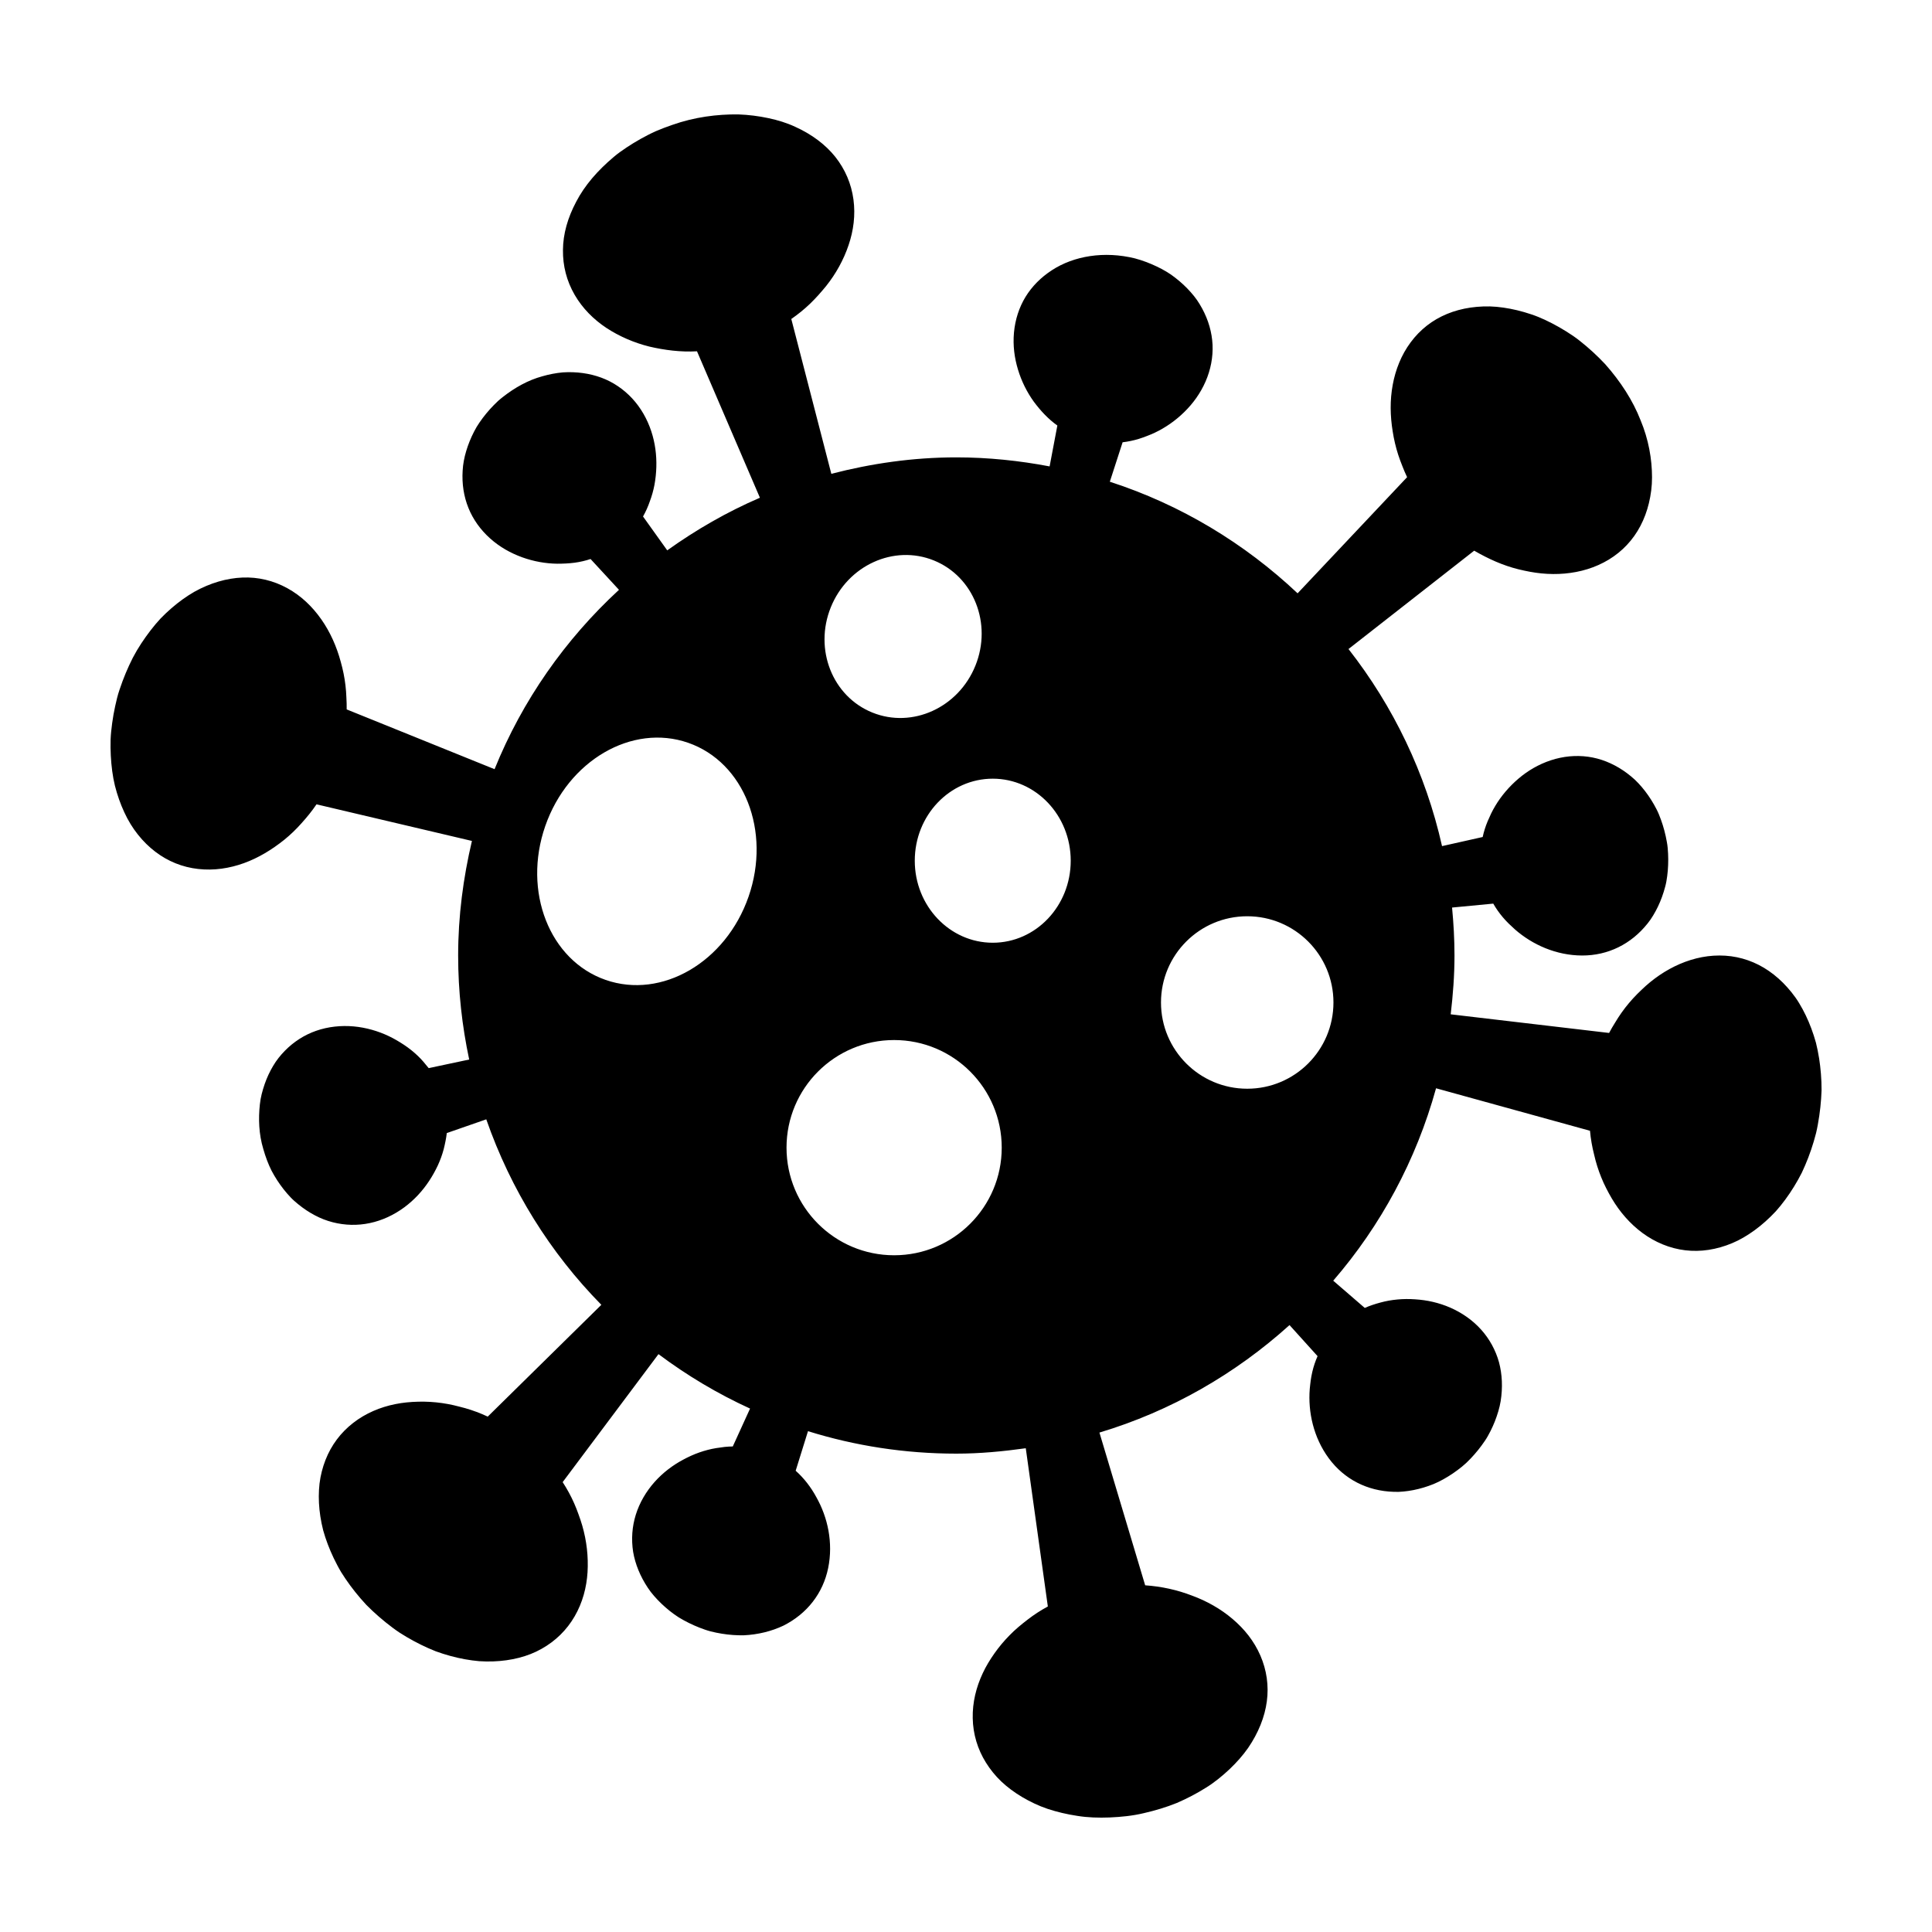
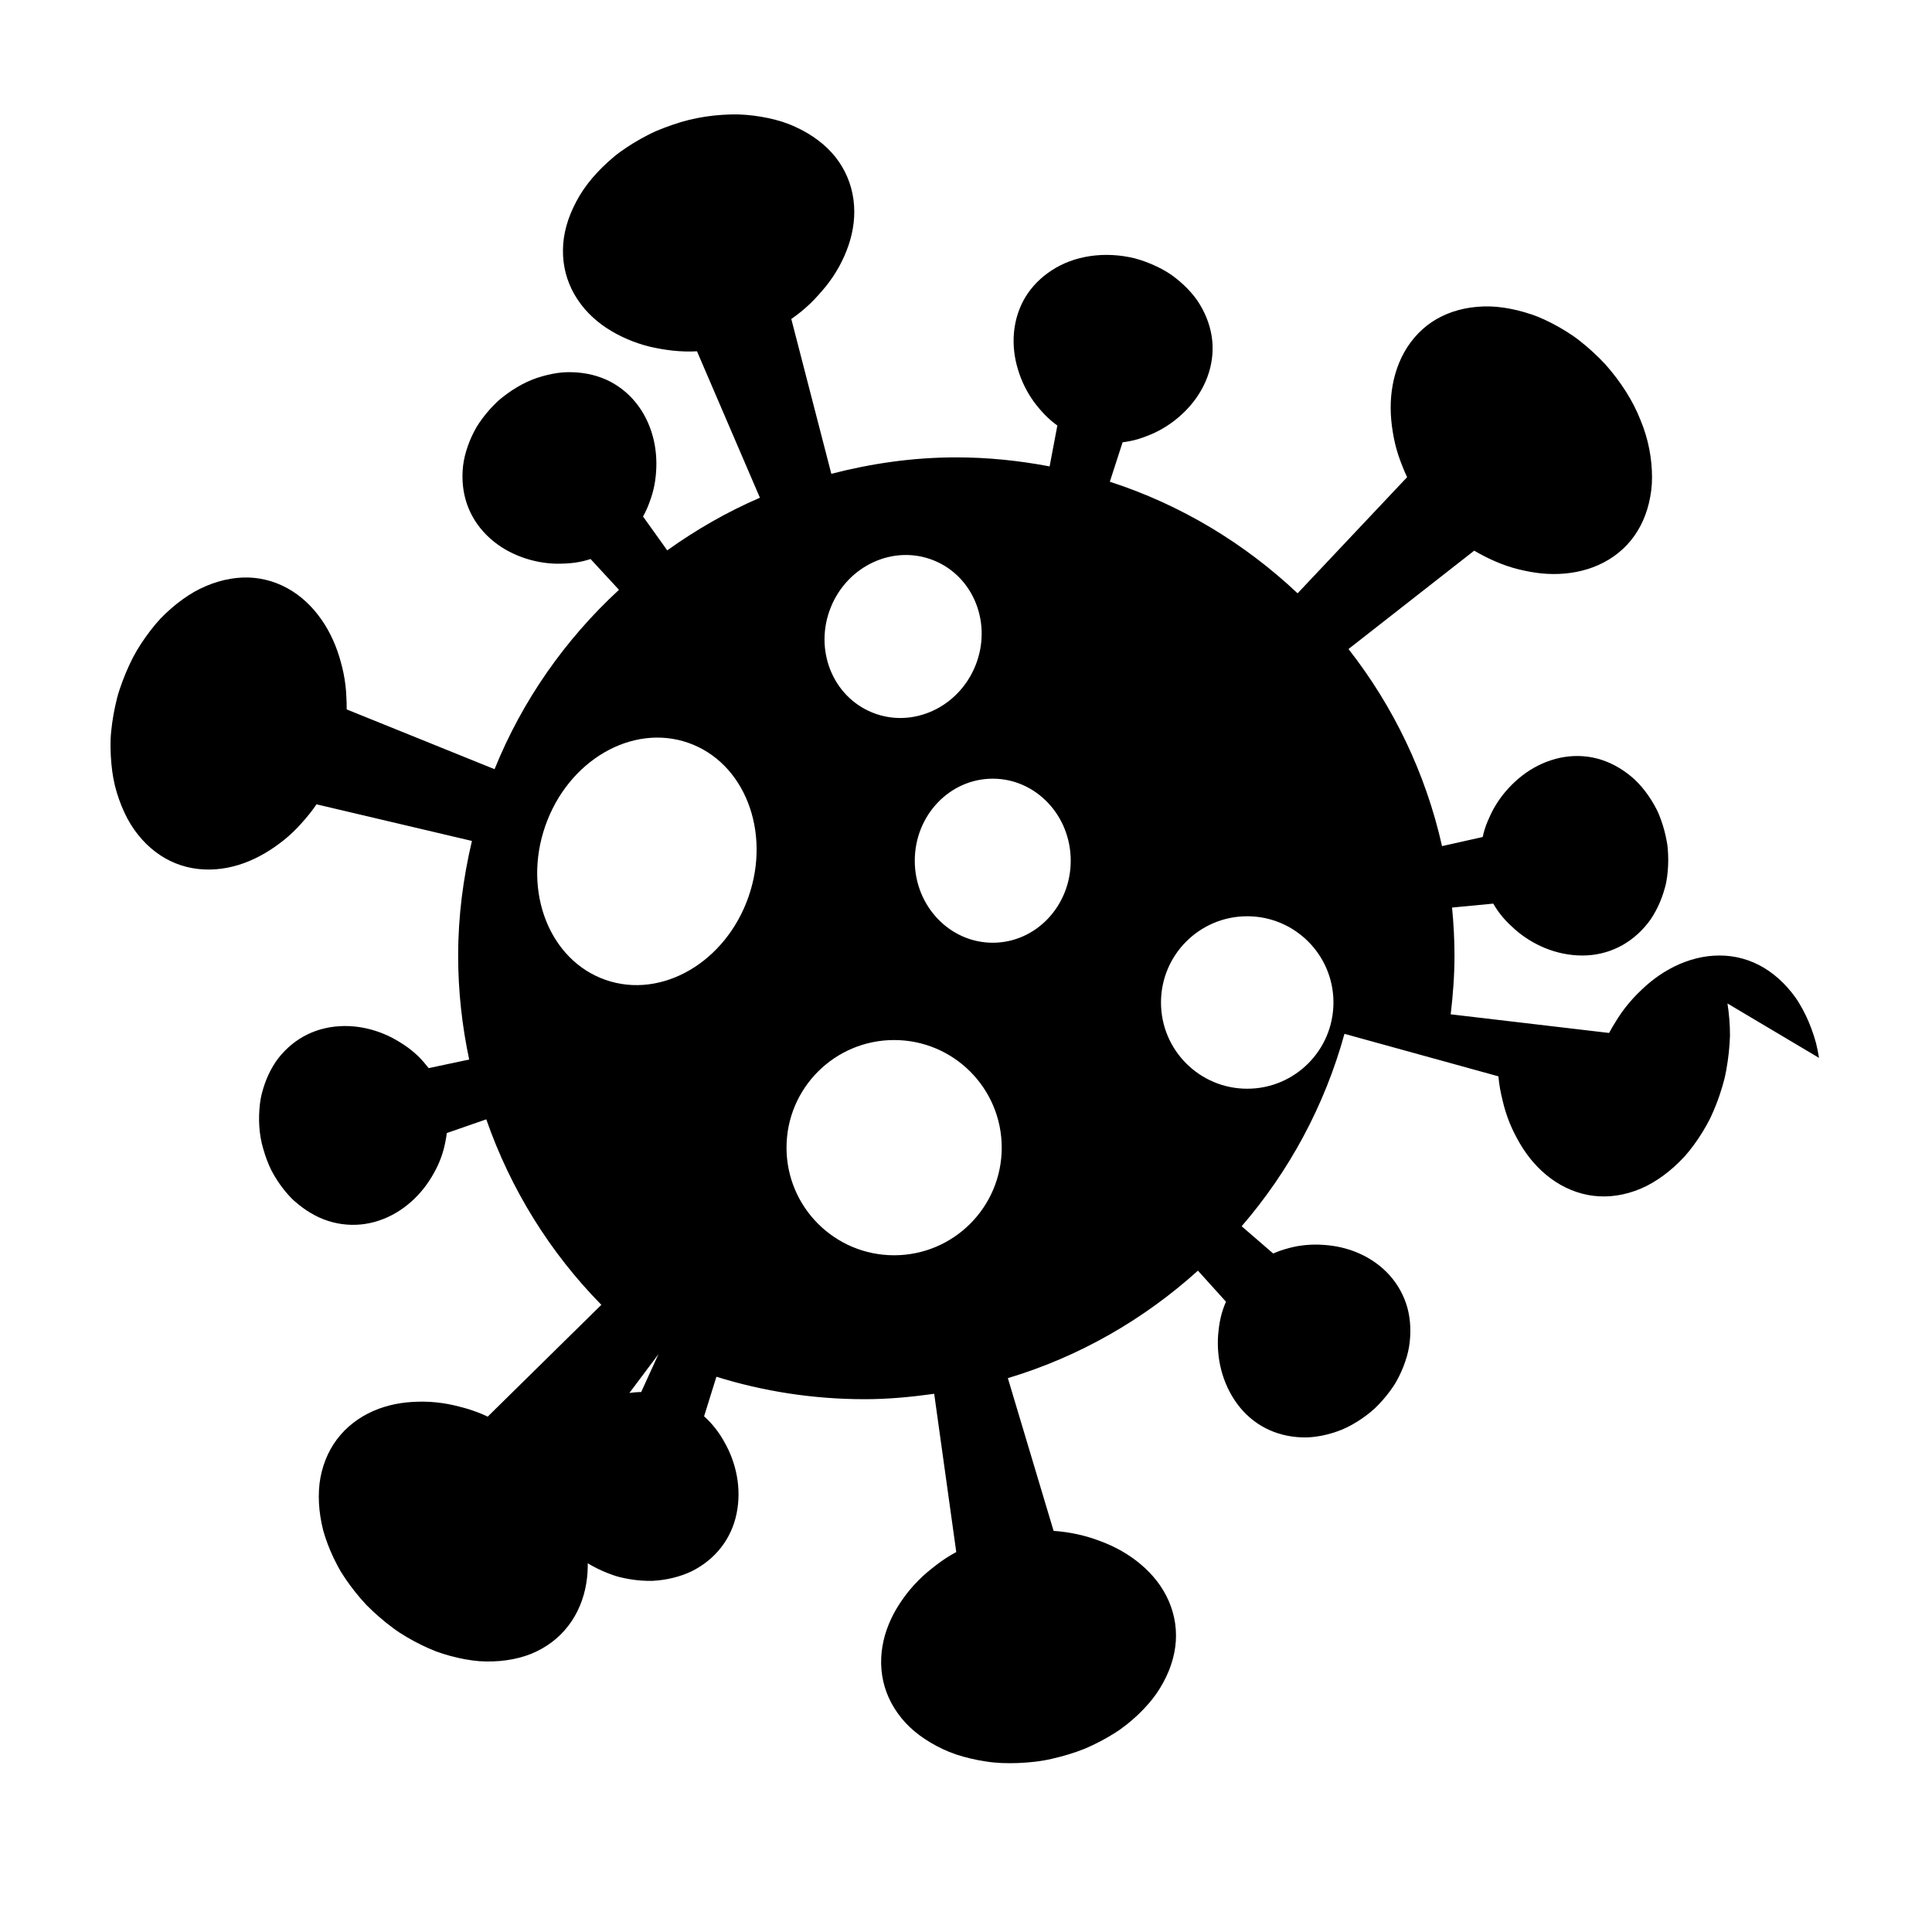
<svg xmlns="http://www.w3.org/2000/svg" fill="#000000" width="800px" height="800px" version="1.1" viewBox="144 144 512 512">
-   <path d="m626.06 424.35c-0.223-1.371-0.484-2.711-0.812-4.004-0.363-1.301-0.766-2.559-1.219-3.769-0.906-2.43-1.988-4.676-3.223-6.707-0.605-1.02-1.301-1.98-2.023-2.883-0.727-0.902-1.48-1.754-2.266-2.539-1.578-1.57-3.273-2.906-5.066-3.981-3.594-2.144-7.578-3.25-11.773-3.25-4.203 0-8.223 1.09-11.906 2.891-1.84 0.902-3.598 1.988-5.25 3.223-0.828 0.621-1.629 1.273-2.398 1.961-0.766 0.691-1.508 1.41-2.266 2.16-1.492 1.508-2.863 3.129-4.09 4.856-0.613 0.867-1.195 1.754-1.738 2.672-0.562 0.898-1.109 1.82-1.605 2.762l-41.977-4.938c0.605-5.125 1.004-10.309 1.004-15.586 0-4.289-0.242-8.52-0.641-12.707l10.918-1.043c0.715 1.258 1.559 2.465 2.519 3.598 0.492 0.578 1.012 1.145 1.566 1.688 0.555 0.543 1.129 1.066 1.691 1.578 4.602 4.027 10.891 6.863 17.754 6.887 6.863 0.023 13.023-3.019 17.371-8.496 0.555-0.68 1.043-1.402 1.492-2.152 0.453-0.75 0.875-1.535 1.266-2.348 0.777-1.629 1.41-3.379 1.895-5.219 0.258-0.922 0.414-1.863 0.539-2.828 0.125-0.961 0.211-1.941 0.246-2.938 0.039-0.992 0.039-2.004-0.012-3.023-0.051-1.02-0.125-2.051-0.324-3.078-0.359-2.062-0.887-4.039-1.566-5.91-0.348-0.934-0.691-1.848-1.145-2.715-0.441-0.871-0.922-1.707-1.43-2.516-1.012-1.613-2.144-3.082-3.375-4.398-0.598-0.66-1.27-1.27-1.961-1.84-0.684-0.57-1.391-1.098-2.109-1.582-2.898-1.934-6.012-3.18-9.273-3.629-3.285-0.449-6.629-0.133-9.895 0.941-3.258 1.074-6.137 2.781-8.574 4.863-2.453 2.086-4.566 4.57-6.141 7.211-0.398 0.66-0.762 1.336-1.094 2.016-0.328 0.68-0.629 1.371-0.938 2.082-0.57 1.359-1.004 2.754-1.309 4.156l-10.77 2.414c-4.348-19.375-12.953-37.105-24.789-52.23l33.309-26.066c3.75 2.172 7.598 3.91 11.695 4.926 2.07 0.5 4.086 0.902 6.141 1.098 2.051 0.203 4.121 0.223 6.16 0.039 4.086-0.363 8.086-1.523 11.68-3.699 3.586-2.18 6.418-5.195 8.367-8.906 0.977-1.855 1.734-3.879 2.258-6.051 0.52-2.168 0.84-4.5 0.828-6.871-0.004-4.758-0.902-10.012-3.043-15.121-2.023-5.195-5.281-10.238-9.41-14.887-2.133-2.266-4.383-4.324-6.699-6.141-1.148-0.922-2.363-1.734-3.582-2.492-1.219-0.762-2.445-1.461-3.68-2.102-1.23-0.641-2.465-1.215-3.699-1.727-1.238-0.504-2.508-0.91-3.75-1.281-2.488-0.719-4.941-1.188-7.316-1.41-2.363-0.223-4.727-0.105-6.922 0.203-2.207 0.324-4.293 0.887-6.223 1.684-1.934 0.801-3.719 1.832-5.332 3.09-1.621 1.27-3.066 2.754-4.316 4.445-1.25 1.688-2.254 3.492-3.027 5.375-0.785 1.895-1.355 3.875-1.723 5.894-0.75 4.055-0.676 8.211 0 12.352 0.324 2.09 0.812 4.16 1.461 6.176 0.324 1.012 0.707 1.996 1.098 2.992 0.379 0.992 0.801 1.969 1.258 2.934l-29.02 30.781c-14.051-13.25-30.953-23.484-49.762-29.574l3.387-10.453c1.441-0.168 2.883-0.469 4.309-0.906 0.73-0.223 1.457-0.492 2.172-0.77 0.711-0.266 1.41-0.562 2.106-0.891 2.777-1.324 5.43-3.16 7.75-5.441 2.309-2.262 4.266-4.938 5.644-8.09 1.367-3.141 2.004-6.469 1.855-9.754-0.156-3.266-1.09-6.516-2.746-9.582-0.414-0.766-0.871-1.523-1.375-2.258-0.504-0.727-1.062-1.41-1.664-2.09-1.195-1.352-2.555-2.625-4.062-3.793-1.496-1.199-3.18-2.172-4.977-3.027-1.797-0.852-3.719-1.594-5.738-2.133-8.148-2.004-16.188-0.664-22 3.125-2.922 1.891-5.301 4.297-7.004 7.078-1.707 2.805-2.746 6.035-3.059 9.445-0.312 3.426 0.121 6.711 1.059 9.805 0.938 3.113 2.383 6 4.18 8.496 1.777 2.398 3.875 4.66 6.258 6.344l-2.051 10.832c-8.016-1.523-16.27-2.394-24.727-2.394-11.461 0-22.52 1.613-33.121 4.359l-10.609-41.031c1.758-1.223 3.41-2.543 4.941-4.016 1.543-1.48 2.961-3.094 4.273-4.695 2.602-3.258 4.66-6.973 5.965-10.855 1.309-3.844 1.855-7.945 1.293-12.105-0.559-4.16-2.191-7.984-4.82-11.305-2.621-3.273-6.223-5.961-10.617-7.957-2.203-1.027-4.574-1.758-7.109-2.297-2.535-0.539-5.223-0.891-8.016-0.988-5.547-0.055-11.566 0.695-17.461 2.785-1.48 0.504-2.922 1.055-4.324 1.652-1.391 0.621-2.727 1.324-4.027 2.039-1.293 0.727-2.543 1.484-3.738 2.281-1.195 0.805-2.352 1.605-3.414 2.519-4.281 3.602-7.707 7.551-9.941 11.855-2.262 4.246-3.488 8.551-3.516 12.801-0.055 4.223 0.992 8.238 3.094 11.875 2.106 3.633 5.055 6.555 8.449 8.801 3.379 2.211 7.297 3.914 11.355 4.922 4.027 0.945 8.344 1.496 12.621 1.25l16.676 38.809c-8.73 3.754-16.918 8.484-24.562 13.945l-6.414-8.973c0.715-1.27 1.324-2.621 1.809-4.035 0.527-1.406 0.941-2.871 1.23-4.394 1.094-6.125 0.504-12.828-2.926-18.801-1.719-2.973-4-5.43-6.742-7.285-2.762-1.879-5.898-3.019-9.336-3.496-1.715-0.238-3.5-0.301-5.32-0.18-1.785 0.168-3.606 0.508-5.43 1.039-3.688 1.004-7.219 2.949-10.5 5.531-0.406 0.328-0.812 0.648-1.195 0.996-0.379 0.352-0.746 0.711-1.102 1.074-0.715 0.727-1.391 1.477-2.019 2.242-0.637 0.766-1.223 1.551-1.773 2.352-0.273 0.398-0.539 0.801-0.785 1.211-0.246 0.414-0.473 0.836-0.691 1.258-0.871 1.691-1.566 3.422-2.082 5.148-0.516 1.723-0.848 3.449-0.941 5.203-0.215 3.477 0.301 6.82 1.527 9.855 0.605 1.512 1.406 2.961 2.371 4.324 0.969 1.355 2.09 2.613 3.371 3.758 2.57 2.301 5.445 3.894 8.508 5.012 3.059 1.102 6.227 1.664 9.301 1.699 1.523 0 3.078-0.066 4.59-0.266 1.457-0.195 2.867-0.527 4.231-0.977l7.531 8.16c-14.238 13.133-25.598 29.285-32.973 47.535l-39.188-15.84c0.016-1.066-0.02-2.137-0.082-3.195-0.035-1.062-0.117-2.125-0.242-3.18-0.246-2.109-0.672-4.195-1.25-6.238-1.09-4.035-2.777-7.863-5.141-11.238-2.371-3.375-5.324-6.242-9.004-8.266-3.68-2.023-7.75-3.004-11.914-2.828-4.172 0.168-8.543 1.43-12.75 3.777-2.066 1.195-4.098 2.648-6.062 4.352-0.984 0.852-1.945 1.762-2.887 2.734-0.918 0.984-1.789 2.031-2.641 3.133-1.691 2.207-3.32 4.613-4.695 7.238-1.344 2.641-2.527 5.465-3.512 8.434-0.516 1.477-0.863 2.988-1.188 4.473-0.324 1.492-0.586 2.973-0.785 4.445-0.195 1.473-0.363 2.918-0.414 4.359-0.039 1.426-0.02 2.848 0.051 4.238 0.152 2.793 0.48 5.457 1.094 7.977 0.641 2.527 1.48 4.891 2.492 7.062 1.984 4.336 4.875 7.891 8.211 10.438 3.344 2.551 7.184 4.102 11.359 4.57 4.172 0.469 8.281-0.16 12.125-1.547 3.848-1.391 7.387-3.547 10.699-6.195 1.633-1.328 3.164-2.797 4.559-4.379 1.414-1.566 2.785-3.234 3.977-5.012l41.188 9.703c-2.301 9.77-3.652 19.902-3.652 30.371 0 9.457 1.039 18.668 2.926 27.559l-10.734 2.277c-0.934-1.152-1.832-2.266-2.918-3.285-1.094-1.043-2.297-2.004-3.598-2.871-1.32-0.867-2.641-1.652-4.062-2.328s-2.918-1.238-4.469-1.676c-3.109-0.871-6.449-1.23-9.859-0.84-3.41 0.383-6.57 1.484-9.34 3.258-1.387 0.887-2.68 1.934-3.856 3.133-1.18 1.199-2.262 2.555-3.125 4.027-0.883 1.477-1.633 3.082-2.231 4.797-0.586 1.707-1.094 3.535-1.281 5.41-0.406 3.75-0.293 7.84 0.922 11.848 0.578 2.012 1.281 3.934 2.18 5.715 0.938 1.77 2.004 3.41 3.18 4.902 0.586 0.746 1.199 1.457 1.832 2.121 0.629 0.672 1.34 1.281 2.039 1.855 1.41 1.152 2.891 2.137 4.418 2.938 3.023 1.621 6.375 2.449 9.664 2.523 3.293 0.074 6.574-0.621 9.691-2.055 3.117-1.438 5.785-3.473 7.984-5.824 2.203-2.359 3.906-5.012 5.246-7.848 0.648-1.41 1.18-2.856 1.562-4.312 0.203-0.73 0.332-1.449 0.492-2.195 0.141-0.691 0.246-1.387 0.328-2.082l10.465-3.641c6.492 18.633 16.949 35.387 30.496 49.156l-30.109 29.629c-1.93-0.91-3.93-1.656-5.969-2.238-0.516-0.145-1.031-0.277-1.551-0.406-0.508-0.137-1.02-0.262-1.527-0.379-1.023-0.23-2.055-0.422-3.094-0.57-2.074-0.293-4.172-0.418-6.262-0.363-2.082 0.051-4.098 0.238-6.106 0.645-3.996 0.805-7.828 2.402-11.148 4.977s-5.801 5.894-7.34 9.82c-0.762 1.953-1.32 4.082-1.582 6.281-0.25 2.191-0.258 4.5-0.012 6.887 0.125 1.195 0.309 2.402 0.559 3.633 0.125 0.613 0.266 1.23 0.422 1.848 0.168 0.609 0.352 1.219 0.555 1.828 0.805 2.445 1.859 4.922 3.164 7.387 0.328 0.613 0.66 1.234 1.027 1.84 0.371 0.598 0.754 1.188 1.16 1.785 0.801 1.184 1.668 2.359 2.59 3.512s1.898 2.293 2.934 3.402c1.062 1.078 2.188 2.133 3.359 3.148 1.176 1.023 2.371 1.984 3.586 2.891 0.609 0.449 1.215 0.898 1.844 1.305 0.629 0.402 1.266 0.797 1.906 1.176 2.551 1.5 5.133 2.766 7.707 3.785 2.621 0.957 5.231 1.656 7.769 2.117 1.27 0.227 2.523 0.398 3.758 0.504 1.246 0.086 2.481 0.098 3.684 0.059 2.402-0.086 4.699-0.406 6.848-0.961 2.144-0.551 4.141-1.328 5.996-2.379 3.688-2.066 6.656-4.977 8.758-8.609 2.102-3.637 3.16-7.644 3.414-11.703 0.117-2.016 0.066-4.102-0.168-6.172-0.23-2.066-0.645-4.121-1.223-6.133-0.289-1.008-0.625-1.988-0.988-2.984-0.352-1.008-0.746-2-1.176-2.977-0.855-1.941-1.875-3.805-3.039-5.594l25.391-33.918c7.523 5.629 15.629 10.484 24.27 14.426l-4.578 10.039c-0.715 0.012-1.43 0.051-2.152 0.125-0.754 0.086-1.512 0.203-2.246 0.312-1.48 0.242-2.969 0.629-4.43 1.137-1.465 0.516-2.906 1.16-4.312 1.926-1.387 0.734-2.727 1.594-3.996 2.574-2.543 1.969-4.816 4.434-6.535 7.406-1.719 2.973-2.715 6.172-2.949 9.465-0.117 1.648-0.047 3.316 0.211 4.984 0.277 1.633 0.75 3.266 1.406 4.863 0.656 1.602 1.492 3.168 2.504 4.684 0.5 0.77 1.062 1.48 1.672 2.176 0.605 0.695 1.25 1.375 1.941 2.031 1.375 1.305 2.898 2.555 4.578 3.621 1.699 1.031 3.531 1.949 5.481 2.711 0.977 0.371 1.945 0.73 2.938 0.988 0.992 0.25 1.98 0.457 2.969 0.613 1.969 0.324 3.918 0.457 5.809 0.43 3.812-0.18 7.394-1.078 10.496-2.543 6.277-3.144 10.52-8.566 11.895-15.285 1.375-6.727-0.125-13.445-3.125-18.762-1.461-2.715-3.316-5.082-5.488-7.023l3.266-10.484c12.418 3.871 25.625 5.953 39.316 5.953 6.262 0 12.367-0.59 18.398-1.43l5.848 41.934c-1.883 1.012-3.672 2.18-5.356 3.481-1.699 1.305-3.301 2.625-4.769 4.137-1.477 1.492-2.82 3.102-4.027 4.812-1.199 1.703-2.254 3.43-3.113 5.285-1.727 3.688-2.731 7.715-2.641 11.91 0.086 4.195 1.273 8.176 3.5 11.754 1.113 1.777 2.481 3.5 4.086 5.019 1.605 1.512 3.457 2.887 5.516 4.109 2.062 1.211 4.332 2.324 6.781 3.141 2.449 0.805 5.066 1.43 7.824 1.844 2.762 0.453 5.637 0.535 8.594 0.422 2.957-0.133 6.012-0.414 9.047-1.145 3.043-0.695 5.977-1.578 8.723-2.691 2.731-1.176 5.297-2.519 7.648-4 2.363-1.445 4.469-3.199 6.359-4.973 1.879-1.793 3.531-3.656 4.906-5.621 2.727-4 4.41-8.195 4.957-12.344 0.281-2.062 0.266-4.152-0.023-6.191-0.293-2.039-0.855-4.031-1.691-5.953-0.836-1.926-1.906-3.691-3.148-5.305-1.246-1.613-2.664-3.059-4.242-4.402-3.141-2.664-6.812-4.734-10.723-6.168-3.949-1.527-8.117-2.434-12.414-2.731l-12.121-40.477c18.965-5.684 36.051-15.562 50.375-28.484l7.43 8.23c-0.586 1.324-1.055 2.715-1.391 4.16-0.172 0.742-0.312 1.496-0.422 2.262-0.055 0.383-0.102 0.766-0.141 1.152-0.047 0.379-0.086 0.754-0.117 1.137-0.484 6.098 0.996 12.863 5.043 18.355 4.098 5.562 10.195 8.672 17.191 8.887 0.434 0.016 0.875 0.02 1.316 0.012 0.434-0.02 0.867-0.051 1.305-0.09 0.871-0.082 1.754-0.211 2.641-0.387 1.77-0.348 3.559-0.883 5.324-1.594 1.754-0.73 3.438-1.691 5.09-2.801 1.641-1.125 3.266-2.379 4.684-3.91 1.441-1.508 2.719-3.102 3.824-4.75 0.562-0.812 1.031-1.688 1.473-2.555 0.438-0.871 0.832-1.75 1.18-2.629 0.684-1.77 1.23-3.527 1.523-5.32 0.289-1.797 0.387-3.578 0.316-5.301-0.074-1.727-0.328-3.402-0.754-5.004-0.441-1.613-1.09-3.168-1.875-4.613-1.586-2.898-3.824-5.394-6.625-7.379-2.801-1.984-5.891-3.281-9.023-4.012-1.57-0.367-3.133-0.578-4.711-0.68-1.594-0.117-3.176-0.098-4.715 0.047-1.543 0.141-3.055 0.414-4.5 0.812-1.406 0.379-2.812 0.832-4.125 1.422l-8.359-7.219c12.586-14.57 21.98-31.906 27.25-50.992l40.797 11.262c0.191 2.137 0.562 4.246 1.09 6.309 0.465 2.062 1.098 4.082 1.891 6.031 0.777 1.945 1.77 3.848 2.805 5.613 1.047 1.77 2.246 3.441 3.602 4.973 2.707 3.066 6 5.598 9.891 7.188 3.883 1.594 8 2.082 12.16 1.445 2.082-0.316 4.172-0.91 6.242-1.777 2.082-0.867 4.031-2.035 5.981-3.449 1.934-1.414 3.812-3.094 5.594-5.004 1.719-1.93 3.316-4.102 4.785-6.481 0.73-1.188 1.438-2.43 2.086-3.715 0.613-1.293 1.188-2.641 1.723-4.027 0.527-1.387 1.02-2.812 1.449-4.273 0.215-0.73 0.422-1.473 0.613-2.215 0.188-0.75 0.328-1.512 0.473-2.277 0.562-3.066 0.887-6.109 0.984-9.07 0.016-2.957-0.238-5.84-0.664-8.582zm-283.69-42.711c-6.035 17.355-22.988 27.227-37.867 22.051-14.879-5.176-22.043-23.438-16-40.793 6.039-17.355 22.988-27.227 37.867-22.051 14.875 5.172 22.039 23.438 16 40.793zm21.797-76.691c4.492-11.133 16.711-16.703 27.297-12.43 10.586 4.273 15.523 16.758 11.027 27.891-4.492 11.133-16.711 16.703-27.297 12.43-10.586-4.266-15.523-16.754-11.027-27.891zm16.785 171.71c-15.75 0-28.516-12.766-28.516-28.52 0-15.75 12.766-28.516 28.516-28.516s28.516 12.766 28.516 28.516-12.766 28.52-28.516 28.52zm26.141-82.824c-11.41 0-20.668-9.734-20.668-21.738s9.25-21.738 20.668-21.738c11.41 0 20.66 9.734 20.66 21.738 0.004 12.004-9.25 21.738-20.66 21.738zm67.434 38.688c-12.621 0-22.852-10.23-22.852-22.852 0-12.621 10.23-22.852 22.852-22.852s22.852 10.23 22.852 22.852c-0.004 12.625-10.23 22.852-22.852 22.852z" />
+   <path d="m626.06 424.35c-0.223-1.371-0.484-2.711-0.812-4.004-0.363-1.301-0.766-2.559-1.219-3.769-0.906-2.43-1.988-4.676-3.223-6.707-0.605-1.02-1.301-1.98-2.023-2.883-0.727-0.902-1.48-1.754-2.266-2.539-1.578-1.57-3.273-2.906-5.066-3.981-3.594-2.144-7.578-3.25-11.773-3.25-4.203 0-8.223 1.09-11.906 2.891-1.84 0.902-3.598 1.988-5.25 3.223-0.828 0.621-1.629 1.273-2.398 1.961-0.766 0.691-1.508 1.41-2.266 2.16-1.492 1.508-2.863 3.129-4.09 4.856-0.613 0.867-1.195 1.754-1.738 2.672-0.562 0.898-1.109 1.82-1.605 2.762l-41.977-4.938c0.605-5.125 1.004-10.309 1.004-15.586 0-4.289-0.242-8.52-0.641-12.707l10.918-1.043c0.715 1.258 1.559 2.465 2.519 3.598 0.492 0.578 1.012 1.145 1.566 1.688 0.555 0.543 1.129 1.066 1.691 1.578 4.602 4.027 10.891 6.863 17.754 6.887 6.863 0.023 13.023-3.019 17.371-8.496 0.555-0.68 1.043-1.402 1.492-2.152 0.453-0.75 0.875-1.535 1.266-2.348 0.777-1.629 1.41-3.379 1.895-5.219 0.258-0.922 0.414-1.863 0.539-2.828 0.125-0.961 0.211-1.941 0.246-2.938 0.039-0.992 0.039-2.004-0.012-3.023-0.051-1.02-0.125-2.051-0.324-3.078-0.359-2.062-0.887-4.039-1.566-5.91-0.348-0.934-0.691-1.848-1.145-2.715-0.441-0.871-0.922-1.707-1.43-2.516-1.012-1.613-2.144-3.082-3.375-4.398-0.598-0.66-1.27-1.27-1.961-1.84-0.684-0.57-1.391-1.098-2.109-1.582-2.898-1.934-6.012-3.18-9.273-3.629-3.285-0.449-6.629-0.133-9.895 0.941-3.258 1.074-6.137 2.781-8.574 4.863-2.453 2.086-4.566 4.57-6.141 7.211-0.398 0.66-0.762 1.336-1.094 2.016-0.328 0.68-0.629 1.371-0.938 2.082-0.57 1.359-1.004 2.754-1.309 4.156l-10.77 2.414c-4.348-19.375-12.953-37.105-24.789-52.23l33.309-26.066c3.75 2.172 7.598 3.91 11.695 4.926 2.07 0.5 4.086 0.902 6.141 1.098 2.051 0.203 4.121 0.223 6.16 0.039 4.086-0.363 8.086-1.523 11.68-3.699 3.586-2.18 6.418-5.195 8.367-8.906 0.977-1.855 1.734-3.879 2.258-6.051 0.52-2.168 0.84-4.5 0.828-6.871-0.004-4.758-0.902-10.012-3.043-15.121-2.023-5.195-5.281-10.238-9.41-14.887-2.133-2.266-4.383-4.324-6.699-6.141-1.148-0.922-2.363-1.734-3.582-2.492-1.219-0.762-2.445-1.461-3.68-2.102-1.23-0.641-2.465-1.215-3.699-1.727-1.238-0.504-2.508-0.91-3.75-1.281-2.488-0.719-4.941-1.188-7.316-1.41-2.363-0.223-4.727-0.105-6.922 0.203-2.207 0.324-4.293 0.887-6.223 1.684-1.934 0.801-3.719 1.832-5.332 3.09-1.621 1.27-3.066 2.754-4.316 4.445-1.25 1.688-2.254 3.492-3.027 5.375-0.785 1.895-1.355 3.875-1.723 5.894-0.75 4.055-0.676 8.211 0 12.352 0.324 2.09 0.812 4.16 1.461 6.176 0.324 1.012 0.707 1.996 1.098 2.992 0.379 0.992 0.801 1.969 1.258 2.934l-29.02 30.781c-14.051-13.25-30.953-23.484-49.762-29.574l3.387-10.453c1.441-0.168 2.883-0.469 4.309-0.906 0.73-0.223 1.457-0.492 2.172-0.77 0.711-0.266 1.41-0.562 2.106-0.891 2.777-1.324 5.43-3.16 7.75-5.441 2.309-2.262 4.266-4.938 5.644-8.09 1.367-3.141 2.004-6.469 1.855-9.754-0.156-3.266-1.09-6.516-2.746-9.582-0.414-0.766-0.871-1.523-1.375-2.258-0.504-0.727-1.062-1.41-1.664-2.09-1.195-1.352-2.555-2.625-4.062-3.793-1.496-1.199-3.18-2.172-4.977-3.027-1.797-0.852-3.719-1.594-5.738-2.133-8.148-2.004-16.188-0.664-22 3.125-2.922 1.891-5.301 4.297-7.004 7.078-1.707 2.805-2.746 6.035-3.059 9.445-0.312 3.426 0.121 6.711 1.059 9.805 0.938 3.113 2.383 6 4.18 8.496 1.777 2.398 3.875 4.66 6.258 6.344l-2.051 10.832c-8.016-1.523-16.27-2.394-24.727-2.394-11.461 0-22.52 1.613-33.121 4.359l-10.609-41.031c1.758-1.223 3.41-2.543 4.941-4.016 1.543-1.48 2.961-3.094 4.273-4.695 2.602-3.258 4.66-6.973 5.965-10.855 1.309-3.844 1.855-7.945 1.293-12.105-0.559-4.16-2.191-7.984-4.82-11.305-2.621-3.273-6.223-5.961-10.617-7.957-2.203-1.027-4.574-1.758-7.109-2.297-2.535-0.539-5.223-0.891-8.016-0.988-5.547-0.055-11.566 0.695-17.461 2.785-1.48 0.504-2.922 1.055-4.324 1.652-1.391 0.621-2.727 1.324-4.027 2.039-1.293 0.727-2.543 1.484-3.738 2.281-1.195 0.805-2.352 1.605-3.414 2.519-4.281 3.602-7.707 7.551-9.941 11.855-2.262 4.246-3.488 8.551-3.516 12.801-0.055 4.223 0.992 8.238 3.094 11.875 2.106 3.633 5.055 6.555 8.449 8.801 3.379 2.211 7.297 3.914 11.355 4.922 4.027 0.945 8.344 1.496 12.621 1.25l16.676 38.809c-8.73 3.754-16.918 8.484-24.562 13.945l-6.414-8.973c0.715-1.27 1.324-2.621 1.809-4.035 0.527-1.406 0.941-2.871 1.23-4.394 1.094-6.125 0.504-12.828-2.926-18.801-1.719-2.973-4-5.43-6.742-7.285-2.762-1.879-5.898-3.019-9.336-3.496-1.715-0.238-3.5-0.301-5.32-0.18-1.785 0.168-3.606 0.508-5.43 1.039-3.688 1.004-7.219 2.949-10.5 5.531-0.406 0.328-0.812 0.648-1.195 0.996-0.379 0.352-0.746 0.711-1.102 1.074-0.715 0.727-1.391 1.477-2.019 2.242-0.637 0.766-1.223 1.551-1.773 2.352-0.273 0.398-0.539 0.801-0.785 1.211-0.246 0.414-0.473 0.836-0.691 1.258-0.871 1.691-1.566 3.422-2.082 5.148-0.516 1.723-0.848 3.449-0.941 5.203-0.215 3.477 0.301 6.82 1.527 9.855 0.605 1.512 1.406 2.961 2.371 4.324 0.969 1.355 2.09 2.613 3.371 3.758 2.57 2.301 5.445 3.894 8.508 5.012 3.059 1.102 6.227 1.664 9.301 1.699 1.523 0 3.078-0.066 4.59-0.266 1.457-0.195 2.867-0.527 4.231-0.977l7.531 8.16c-14.238 13.133-25.598 29.285-32.973 47.535l-39.188-15.84c0.016-1.066-0.02-2.137-0.082-3.195-0.035-1.062-0.117-2.125-0.242-3.18-0.246-2.109-0.672-4.195-1.25-6.238-1.09-4.035-2.777-7.863-5.141-11.238-2.371-3.375-5.324-6.242-9.004-8.266-3.68-2.023-7.75-3.004-11.914-2.828-4.172 0.168-8.543 1.43-12.75 3.777-2.066 1.195-4.098 2.648-6.062 4.352-0.984 0.852-1.945 1.762-2.887 2.734-0.918 0.984-1.789 2.031-2.641 3.133-1.691 2.207-3.32 4.613-4.695 7.238-1.344 2.641-2.527 5.465-3.512 8.434-0.516 1.477-0.863 2.988-1.188 4.473-0.324 1.492-0.586 2.973-0.785 4.445-0.195 1.473-0.363 2.918-0.414 4.359-0.039 1.426-0.02 2.848 0.051 4.238 0.152 2.793 0.48 5.457 1.094 7.977 0.641 2.527 1.48 4.891 2.492 7.062 1.984 4.336 4.875 7.891 8.211 10.438 3.344 2.551 7.184 4.102 11.359 4.57 4.172 0.469 8.281-0.16 12.125-1.547 3.848-1.391 7.387-3.547 10.699-6.195 1.633-1.328 3.164-2.797 4.559-4.379 1.414-1.566 2.785-3.234 3.977-5.012l41.188 9.703c-2.301 9.77-3.652 19.902-3.652 30.371 0 9.457 1.039 18.668 2.926 27.559l-10.734 2.277c-0.934-1.152-1.832-2.266-2.918-3.285-1.094-1.043-2.297-2.004-3.598-2.871-1.32-0.867-2.641-1.652-4.062-2.328s-2.918-1.238-4.469-1.676c-3.109-0.871-6.449-1.23-9.859-0.84-3.41 0.383-6.57 1.484-9.34 3.258-1.387 0.887-2.68 1.934-3.856 3.133-1.18 1.199-2.262 2.555-3.125 4.027-0.883 1.477-1.633 3.082-2.231 4.797-0.586 1.707-1.094 3.535-1.281 5.41-0.406 3.75-0.293 7.84 0.922 11.848 0.578 2.012 1.281 3.934 2.18 5.715 0.938 1.77 2.004 3.41 3.18 4.902 0.586 0.746 1.199 1.457 1.832 2.121 0.629 0.672 1.34 1.281 2.039 1.855 1.41 1.152 2.891 2.137 4.418 2.938 3.023 1.621 6.375 2.449 9.664 2.523 3.293 0.074 6.574-0.621 9.691-2.055 3.117-1.438 5.785-3.473 7.984-5.824 2.203-2.359 3.906-5.012 5.246-7.848 0.648-1.41 1.18-2.856 1.562-4.312 0.203-0.73 0.332-1.449 0.492-2.195 0.141-0.691 0.246-1.387 0.328-2.082l10.465-3.641c6.492 18.633 16.949 35.387 30.496 49.156l-30.109 29.629c-1.93-0.91-3.93-1.656-5.969-2.238-0.516-0.145-1.031-0.277-1.551-0.406-0.508-0.137-1.02-0.262-1.527-0.379-1.023-0.23-2.055-0.422-3.094-0.57-2.074-0.293-4.172-0.418-6.262-0.363-2.082 0.051-4.098 0.238-6.106 0.645-3.996 0.805-7.828 2.402-11.148 4.977s-5.801 5.894-7.34 9.82c-0.762 1.953-1.32 4.082-1.582 6.281-0.25 2.191-0.258 4.5-0.012 6.887 0.125 1.195 0.309 2.402 0.559 3.633 0.125 0.613 0.266 1.23 0.422 1.848 0.168 0.609 0.352 1.219 0.555 1.828 0.805 2.445 1.859 4.922 3.164 7.387 0.328 0.613 0.66 1.234 1.027 1.84 0.371 0.598 0.754 1.188 1.16 1.785 0.801 1.184 1.668 2.359 2.59 3.512s1.898 2.293 2.934 3.402c1.062 1.078 2.188 2.133 3.359 3.148 1.176 1.023 2.371 1.984 3.586 2.891 0.609 0.449 1.215 0.898 1.844 1.305 0.629 0.402 1.266 0.797 1.906 1.176 2.551 1.5 5.133 2.766 7.707 3.785 2.621 0.957 5.231 1.656 7.769 2.117 1.27 0.227 2.523 0.398 3.758 0.504 1.246 0.086 2.481 0.098 3.684 0.059 2.402-0.086 4.699-0.406 6.848-0.961 2.144-0.551 4.141-1.328 5.996-2.379 3.688-2.066 6.656-4.977 8.758-8.609 2.102-3.637 3.16-7.644 3.414-11.703 0.117-2.016 0.066-4.102-0.168-6.172-0.23-2.066-0.645-4.121-1.223-6.133-0.289-1.008-0.625-1.988-0.988-2.984-0.352-1.008-0.746-2-1.176-2.977-0.855-1.941-1.875-3.805-3.039-5.594l25.391-33.918l-4.578 10.039c-0.715 0.012-1.43 0.051-2.152 0.125-0.754 0.086-1.512 0.203-2.246 0.312-1.48 0.242-2.969 0.629-4.43 1.137-1.465 0.516-2.906 1.16-4.312 1.926-1.387 0.734-2.727 1.594-3.996 2.574-2.543 1.969-4.816 4.434-6.535 7.406-1.719 2.973-2.715 6.172-2.949 9.465-0.117 1.648-0.047 3.316 0.211 4.984 0.277 1.633 0.75 3.266 1.406 4.863 0.656 1.602 1.492 3.168 2.504 4.684 0.5 0.77 1.062 1.48 1.672 2.176 0.605 0.695 1.25 1.375 1.941 2.031 1.375 1.305 2.898 2.555 4.578 3.621 1.699 1.031 3.531 1.949 5.481 2.711 0.977 0.371 1.945 0.73 2.938 0.988 0.992 0.25 1.98 0.457 2.969 0.613 1.969 0.324 3.918 0.457 5.809 0.43 3.812-0.18 7.394-1.078 10.496-2.543 6.277-3.144 10.52-8.566 11.895-15.285 1.375-6.727-0.125-13.445-3.125-18.762-1.461-2.715-3.316-5.082-5.488-7.023l3.266-10.484c12.418 3.871 25.625 5.953 39.316 5.953 6.262 0 12.367-0.59 18.398-1.43l5.848 41.934c-1.883 1.012-3.672 2.18-5.356 3.481-1.699 1.305-3.301 2.625-4.769 4.137-1.477 1.492-2.82 3.102-4.027 4.812-1.199 1.703-2.254 3.43-3.113 5.285-1.727 3.688-2.731 7.715-2.641 11.91 0.086 4.195 1.273 8.176 3.5 11.754 1.113 1.777 2.481 3.5 4.086 5.019 1.605 1.512 3.457 2.887 5.516 4.109 2.062 1.211 4.332 2.324 6.781 3.141 2.449 0.805 5.066 1.43 7.824 1.844 2.762 0.453 5.637 0.535 8.594 0.422 2.957-0.133 6.012-0.414 9.047-1.145 3.043-0.695 5.977-1.578 8.723-2.691 2.731-1.176 5.297-2.519 7.648-4 2.363-1.445 4.469-3.199 6.359-4.973 1.879-1.793 3.531-3.656 4.906-5.621 2.727-4 4.41-8.195 4.957-12.344 0.281-2.062 0.266-4.152-0.023-6.191-0.293-2.039-0.855-4.031-1.691-5.953-0.836-1.926-1.906-3.691-3.148-5.305-1.246-1.613-2.664-3.059-4.242-4.402-3.141-2.664-6.812-4.734-10.723-6.168-3.949-1.527-8.117-2.434-12.414-2.731l-12.121-40.477c18.965-5.684 36.051-15.562 50.375-28.484l7.43 8.23c-0.586 1.324-1.055 2.715-1.391 4.16-0.172 0.742-0.312 1.496-0.422 2.262-0.055 0.383-0.102 0.766-0.141 1.152-0.047 0.379-0.086 0.754-0.117 1.137-0.484 6.098 0.996 12.863 5.043 18.355 4.098 5.562 10.195 8.672 17.191 8.887 0.434 0.016 0.875 0.02 1.316 0.012 0.434-0.02 0.867-0.051 1.305-0.09 0.871-0.082 1.754-0.211 2.641-0.387 1.77-0.348 3.559-0.883 5.324-1.594 1.754-0.73 3.438-1.691 5.09-2.801 1.641-1.125 3.266-2.379 4.684-3.91 1.441-1.508 2.719-3.102 3.824-4.75 0.562-0.812 1.031-1.688 1.473-2.555 0.438-0.871 0.832-1.75 1.18-2.629 0.684-1.77 1.23-3.527 1.523-5.32 0.289-1.797 0.387-3.578 0.316-5.301-0.074-1.727-0.328-3.402-0.754-5.004-0.441-1.613-1.09-3.168-1.875-4.613-1.586-2.898-3.824-5.394-6.625-7.379-2.801-1.984-5.891-3.281-9.023-4.012-1.57-0.367-3.133-0.578-4.711-0.68-1.594-0.117-3.176-0.098-4.715 0.047-1.543 0.141-3.055 0.414-4.5 0.812-1.406 0.379-2.812 0.832-4.125 1.422l-8.359-7.219c12.586-14.57 21.98-31.906 27.25-50.992l40.797 11.262c0.191 2.137 0.562 4.246 1.09 6.309 0.465 2.062 1.098 4.082 1.891 6.031 0.777 1.945 1.77 3.848 2.805 5.613 1.047 1.77 2.246 3.441 3.602 4.973 2.707 3.066 6 5.598 9.891 7.188 3.883 1.594 8 2.082 12.16 1.445 2.082-0.316 4.172-0.91 6.242-1.777 2.082-0.867 4.031-2.035 5.981-3.449 1.934-1.414 3.812-3.094 5.594-5.004 1.719-1.93 3.316-4.102 4.785-6.481 0.73-1.188 1.438-2.43 2.086-3.715 0.613-1.293 1.188-2.641 1.723-4.027 0.527-1.387 1.02-2.812 1.449-4.273 0.215-0.73 0.422-1.473 0.613-2.215 0.188-0.75 0.328-1.512 0.473-2.277 0.562-3.066 0.887-6.109 0.984-9.07 0.016-2.957-0.238-5.84-0.664-8.582zm-283.69-42.711c-6.035 17.355-22.988 27.227-37.867 22.051-14.879-5.176-22.043-23.438-16-40.793 6.039-17.355 22.988-27.227 37.867-22.051 14.875 5.172 22.039 23.438 16 40.793zm21.797-76.691c4.492-11.133 16.711-16.703 27.297-12.43 10.586 4.273 15.523 16.758 11.027 27.891-4.492 11.133-16.711 16.703-27.297 12.43-10.586-4.266-15.523-16.754-11.027-27.891zm16.785 171.71c-15.75 0-28.516-12.766-28.516-28.52 0-15.75 12.766-28.516 28.516-28.516s28.516 12.766 28.516 28.516-12.766 28.52-28.516 28.52zm26.141-82.824c-11.41 0-20.668-9.734-20.668-21.738s9.25-21.738 20.668-21.738c11.41 0 20.66 9.734 20.66 21.738 0.004 12.004-9.25 21.738-20.66 21.738zm67.434 38.688c-12.621 0-22.852-10.23-22.852-22.852 0-12.621 10.23-22.852 22.852-22.852s22.852 10.23 22.852 22.852c-0.004 12.625-10.23 22.852-22.852 22.852z" />
</svg>